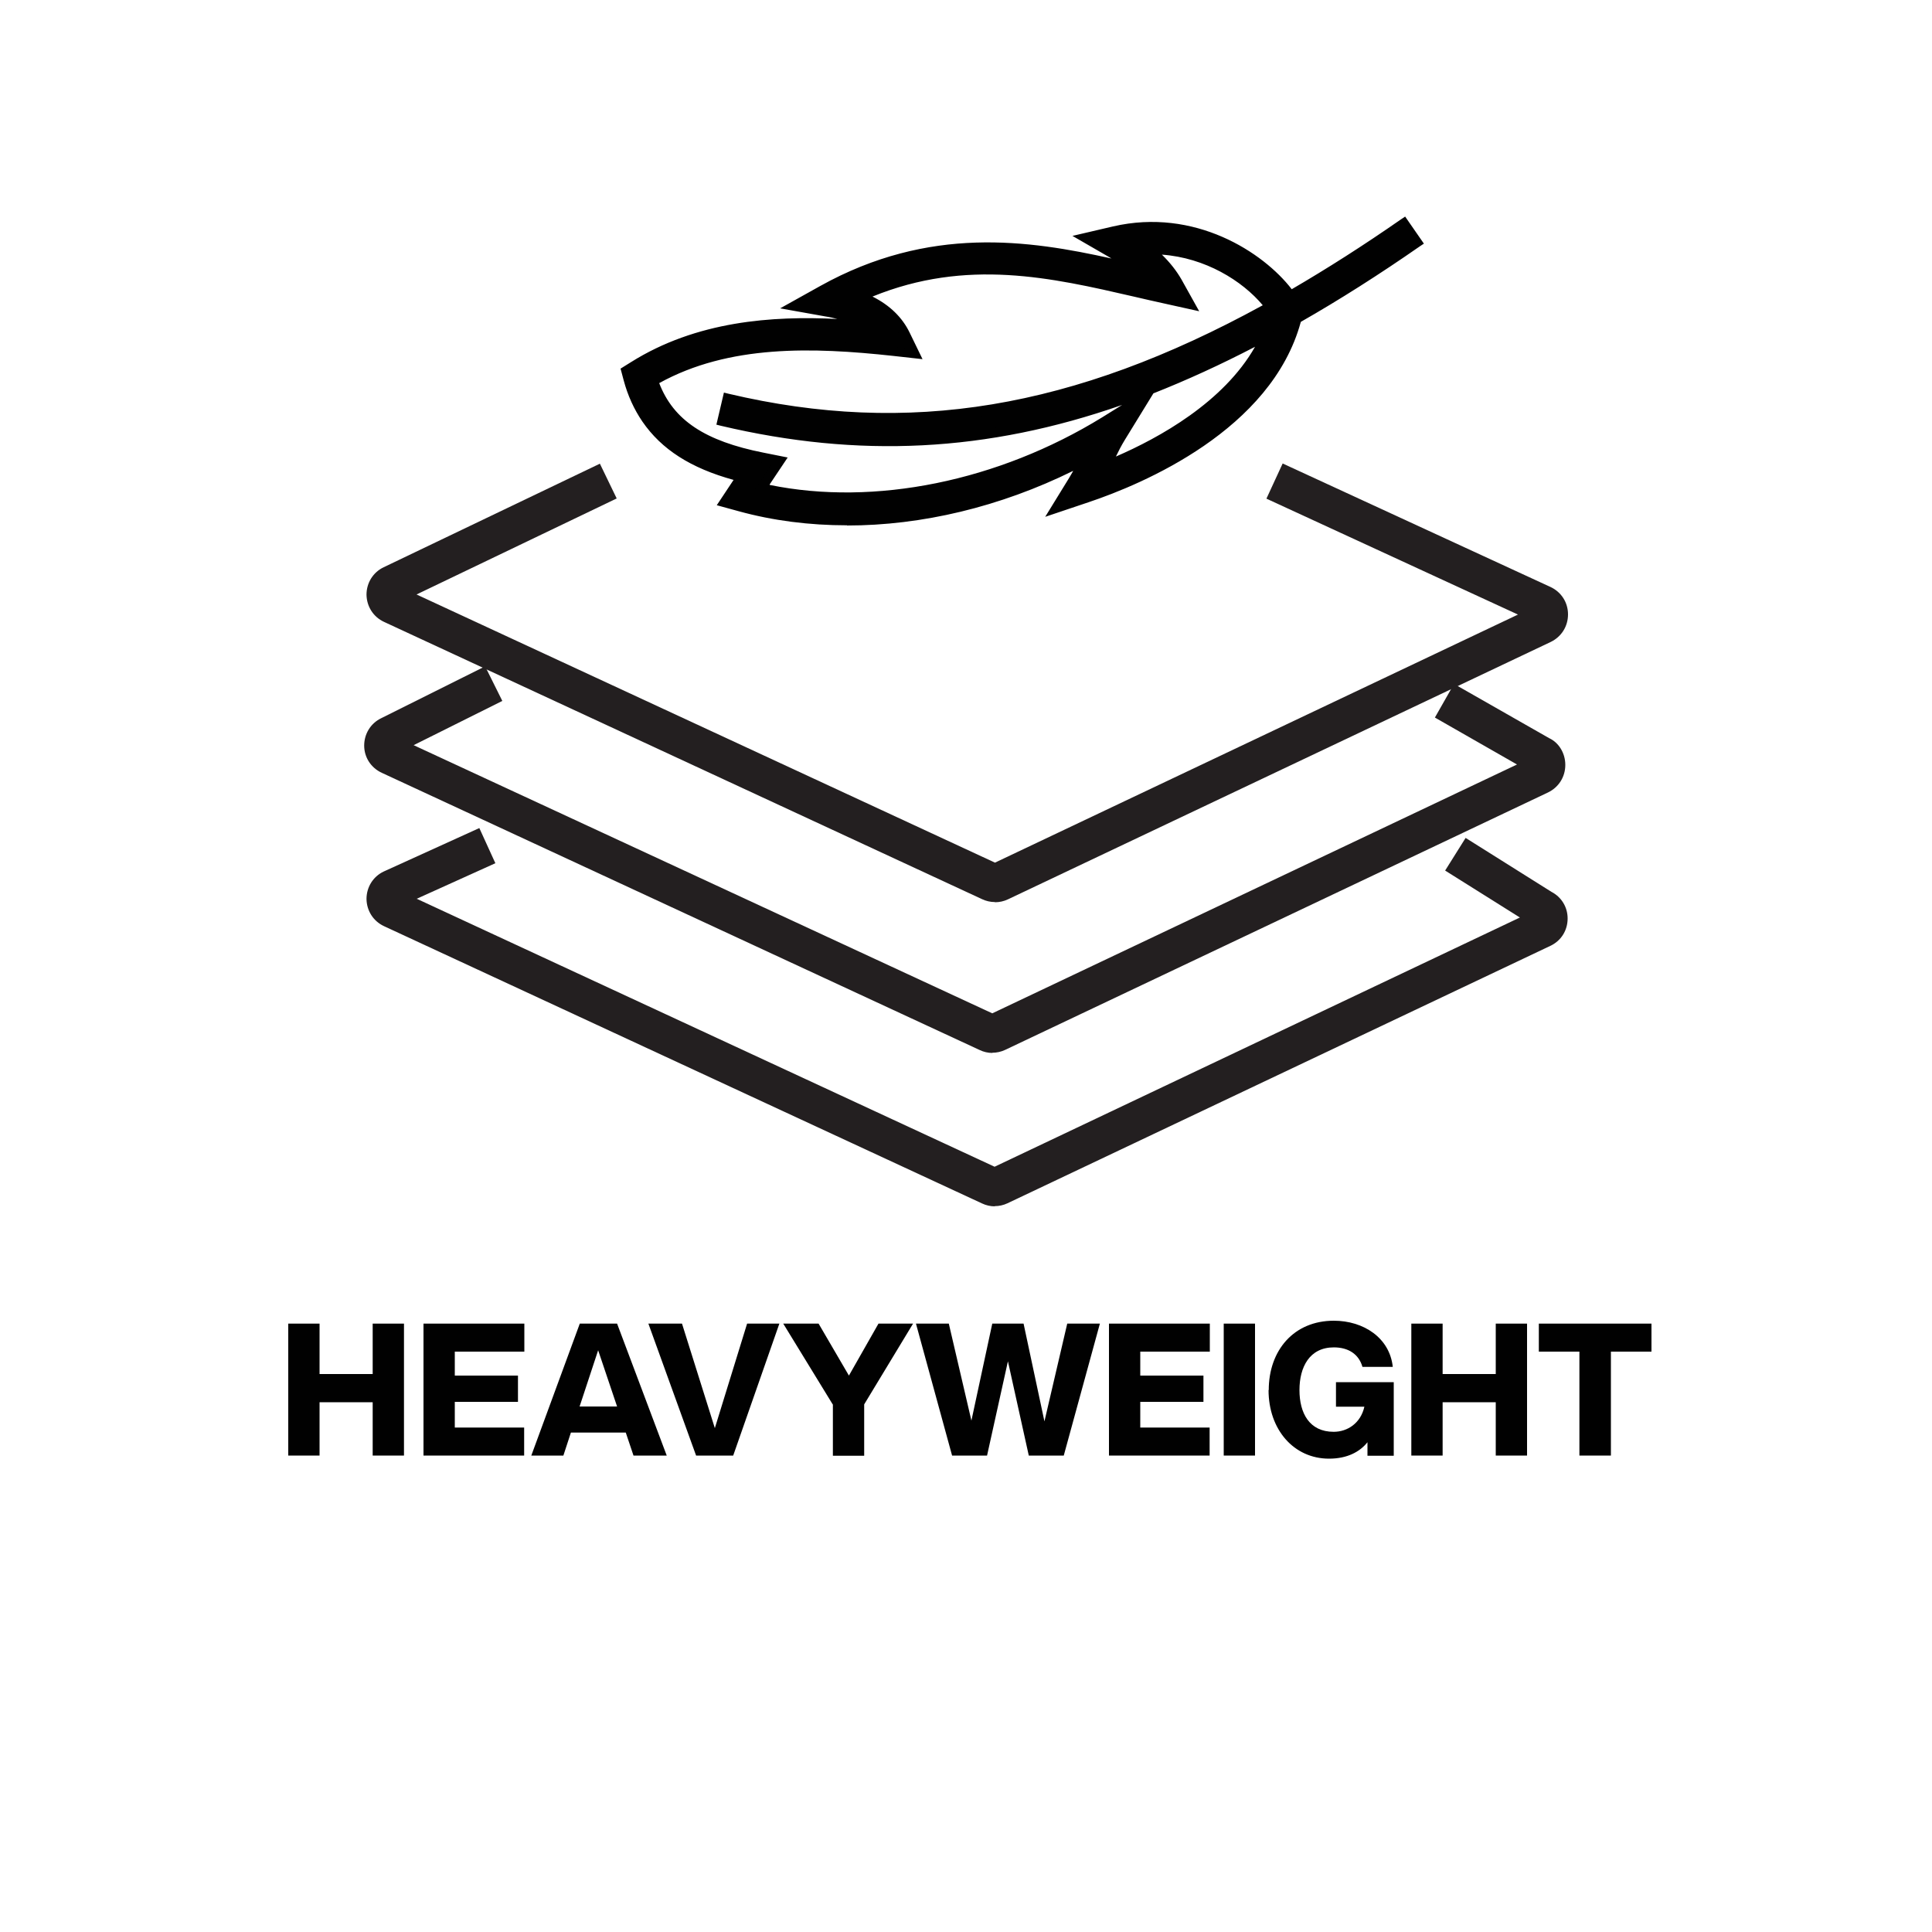
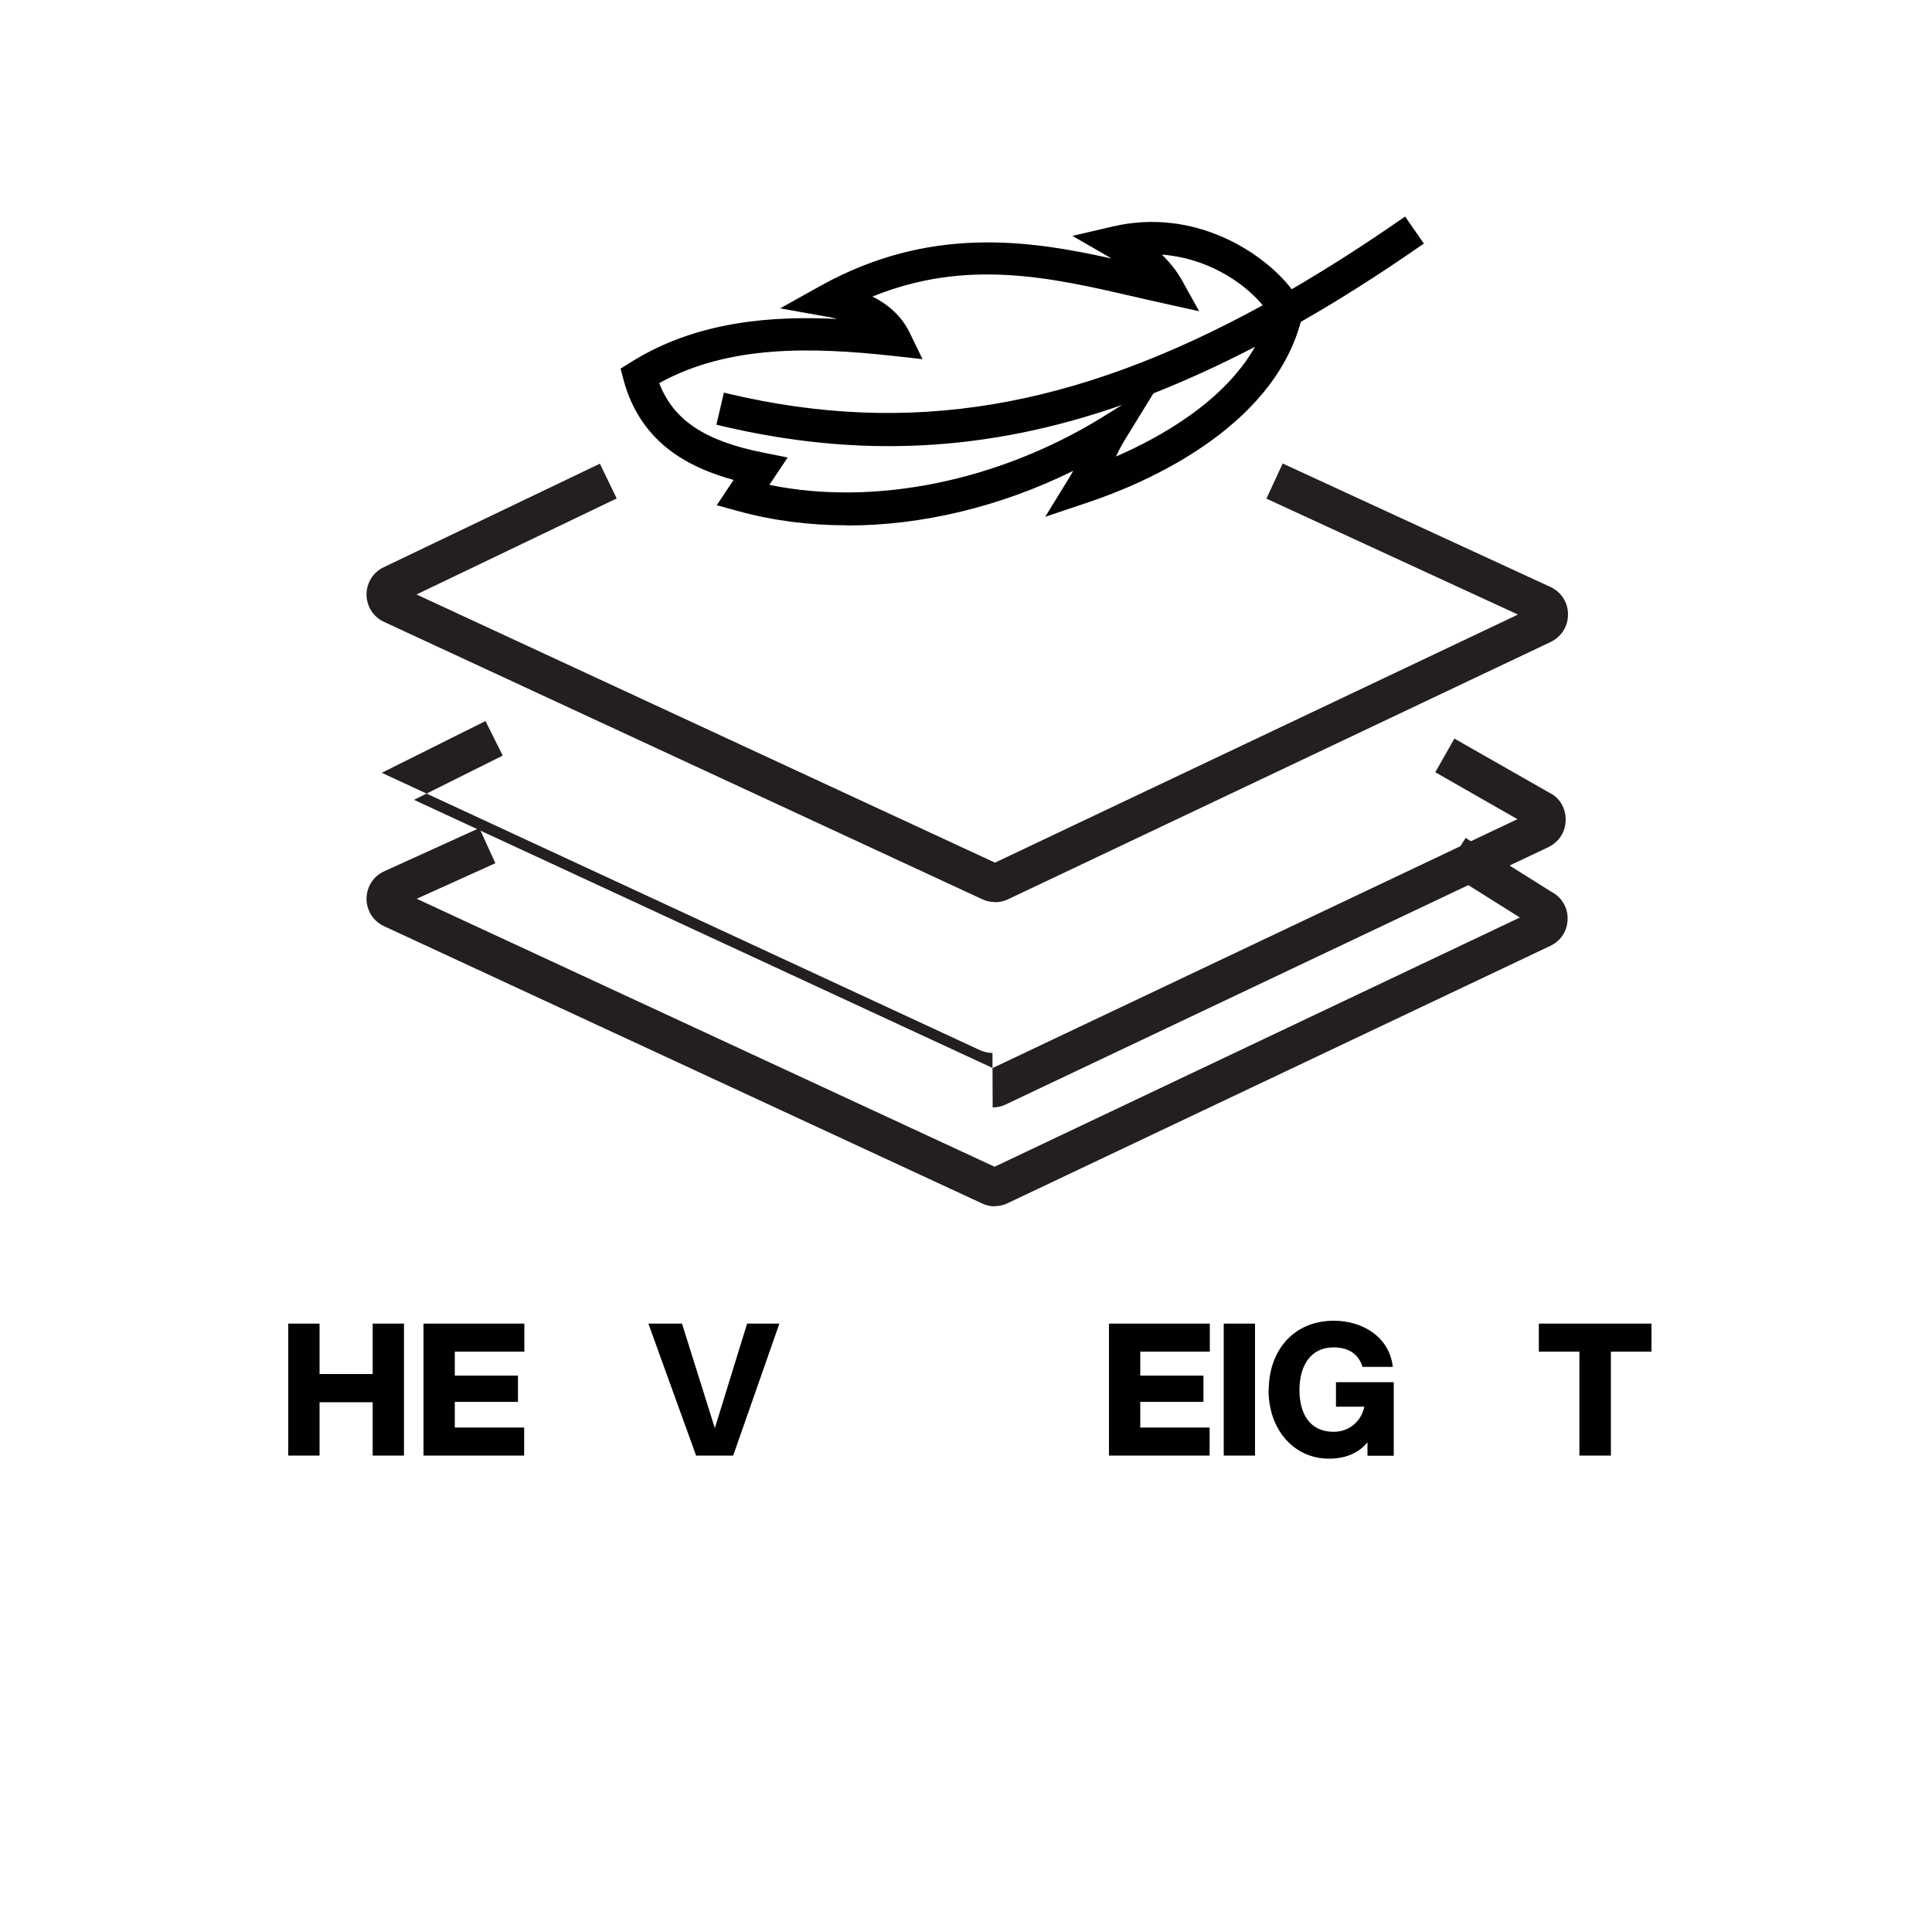
<svg xmlns="http://www.w3.org/2000/svg" id="Layer_1" data-name="Layer 1" viewBox="0 0 100 100">
  <defs>
    <style>
      .cls-1 {
        fill: #010101;
      }

      .cls-2 {
        fill: #231f20;
      }
    </style>
  </defs>
  <g>
    <path class="cls-2" d="M51.49,46.69c-.22,0-.45-.05-.66-.15l-30.95-14.35c-.56-.26-.9-.8-.91-1.41,0-.61.34-1.16.89-1.42l11.19-5.36.87,1.8-10.36,4.97,29.94,13.88,27.07-12.84-13.02-6,.84-1.82,13.86,6.39c.56.26.91.8.91,1.42,0,.62-.34,1.16-.9,1.43l-28.09,13.32c-.21.1-.44.15-.67.15Z" />
-     <path class="cls-2" d="M51.37,54.5c-.23,0-.45-.05-.66-.15l-30.95-14.35c-.56-.26-.91-.8-.91-1.41,0-.61.34-1.16.89-1.42l5.37-2.68.89,1.79-4.59,2.29,29.95,13.88,27.16-12.88-4.25-2.43.99-1.74,4.93,2.81c.48.22.83.76.83,1.38,0,.62-.34,1.16-.9,1.43l-28.09,13.32c-.21.1-.44.15-.67.15ZM79.22,39.96s.04.03.06.04l-.06-.04ZM20.63,38.96h0s0,0,0,0Z" />
+     <path class="cls-2" d="M51.37,54.5c-.23,0-.45-.05-.66-.15l-30.95-14.35l5.37-2.68.89,1.79-4.59,2.29,29.95,13.88,27.16-12.88-4.25-2.43.99-1.74,4.93,2.81c.48.22.83.76.83,1.38,0,.62-.34,1.16-.9,1.43l-28.09,13.32c-.21.1-.44.15-.67.15ZM79.22,39.96s.04.03.06.04l-.06-.04ZM20.63,38.96h0s0,0,0,0Z" />
    <path class="cls-2" d="M51.49,62.44c-.22,0-.45-.05-.66-.15l-30.95-14.35c-.56-.26-.9-.8-.91-1.41,0-.61.34-1.16.89-1.42l4.95-2.25.83,1.82-4.07,1.84,29.91,13.87,27.19-12.9-3.87-2.43,1.06-1.69,4.44,2.79c.52.27.84.79.84,1.38,0,.62-.34,1.16-.9,1.42l-28.09,13.32c-.21.1-.44.15-.67.15Z" />
    <g>
      <path class="cls-1" d="M32.4,19.19l.11.43c.2.77.51,1.46.93,2.06,1,1.45,2.58,2.42,4.92,3l-.87,1.31.8.22c5.51,1.51,12.04.61,17.8-2.41-.15.34-.32.69-.55,1.07l-.87,1.42,1.58-.53c2.81-.95,9.43-3.73,10.86-9.27,2.02-1.15,4.09-2.47,6.23-3.95l-.69-.99c-2.01,1.4-3.96,2.64-5.87,3.74-1.35-1.91-4.85-4.33-9.12-3.34l-1.48.34,1.32.76c.48.28.89.55,1.24.84-4.76-1.1-10.14-2.25-16.16,1.11l-1.47.82,1.66.3c.86.15,1.55.4,2.07.73-4.16-.35-8.41-.19-12.05,2.1l-.37.23ZM46.24,18.2l1.08.12-.47-.98c-.42-.87-1.2-1.54-2.32-1.98,5.16-2.32,9.75-1.26,14.2-.23.52.12,1.03.24,1.53.35l1.31.29-.65-1.17c-.34-.6-.82-1.14-1.47-1.67,2.92-.08,5.24,1.57,6.28,2.96-10.01,5.54-18.72,6.96-28.08,4.74l-.28,1.17c9.44,2.23,18.19.91,28.15-4.43-1.55,3.51-5.56,5.65-8.25,6.74.01-.04.03-.07.05-.1.19-.45.37-.87.68-1.36l1.32-2.15-2.15,1.32c-5.6,3.45-12.17,4.71-17.75,3.45l.92-1.39-.88-.17c-3.2-.63-4.93-1.84-5.66-3.96,3.71-2.14,8.16-2.01,12.44-1.54Z" />
      <path class="cls-1" d="M43.84,27.19c-1.94,0-3.83-.24-5.61-.73l-1.13-.31.87-1.31c-2.22-.61-3.73-1.58-4.72-3.02-.43-.63-.76-1.35-.97-2.14l-.16-.6.53-.33c3.4-2.14,7.34-2.41,10.69-2.24-.19-.05-.4-.1-.61-.13l-2.35-.42,2.08-1.16c5.65-3.14,10.79-2.37,15.07-1.42-.05-.03-.1-.06-.15-.09l-1.87-1.08,2.1-.49c4.23-.98,7.78,1.34,9.25,3.25,1.82-1.06,3.72-2.27,5.66-3.62l.21-.14.97,1.4-.21.14c-2.1,1.46-4.18,2.78-6.16,3.91-1.52,5.6-8.19,8.4-11,9.34l-2.23.75,1.23-2c.08-.13.15-.26.22-.38-3.79,1.87-7.84,2.83-11.71,2.83ZM37.89,25.85l.47.13c5.44,1.5,11.86.62,17.62-2.39l.63-.33-.29.65c-.15.33-.31.69-.57,1.1l-.51.83.92-.31c2.75-.93,9.3-3.67,10.7-9.1l.03-.1.09-.05c1.93-1.11,3.95-2.38,6.01-3.8l-.4-.58c-1.94,1.34-3.85,2.55-5.68,3.61l-.2.11-.13-.19c-1.3-1.83-4.73-4.2-8.86-3.24l-.87.2.77.44c.49.29.91.57,1.27.86l.84.68-1.05-.24c-4.43-1.02-9.94-2.29-15.98,1.08l-.86.48.97.17c.89.16,1.61.42,2.16.77l.85.54-1-.08c-3.54-.3-8.09-.33-11.9,2.07l-.22.14.07.25c.19.74.49,1.41.89,1.99.97,1.41,2.49,2.33,4.77,2.9l.34.09-.88,1.32ZM43.79,25.98c-1.52,0-3-.16-4.42-.48l-.35-.08.92-1.38-.52-.1c-3.29-.65-5.09-1.92-5.84-4.12l-.07-.19.18-.1c3.78-2.18,8.28-2.04,12.59-1.57l.63.07-.28-.57c-.39-.81-1.13-1.44-2.18-1.85l-.55-.22.54-.24c5.24-2.35,9.88-1.28,14.36-.25.52.12,1.02.24,1.53.35l.76.17-.38-.68c-.32-.57-.78-1.09-1.41-1.6l-.53-.43.68-.02c.07,0,.14,0,.21,0,2.76,0,5.13,1.52,6.28,3.06l.17.23-.25.14c-9.94,5.5-18.58,6.99-28.02,4.82l-.16.68c9.39,2.16,17.96.78,27.74-4.47l.64-.34-.29.67c-1.55,3.51-5.42,5.67-8.39,6.87l-.55.22.26-.62c.2-.47.39-.91.71-1.43l.77-1.26-1.26.77c-4.19,2.58-9,3.96-13.51,3.96ZM39.84,25.1c5.43,1.11,11.83-.19,17.21-3.5l1.03-.64c-7.01,2.45-13.64,2.76-20.76,1.08l-.24-.06.39-1.66.24.06c9.31,2.2,17.85.79,27.65-4.58-1.06-1.27-2.98-2.46-5.22-2.62.42.41.75.83,1.01,1.28l.92,1.65-1.85-.41c-.51-.11-1.02-.23-1.54-.35-4.25-.98-8.64-1.99-13.52,0,.9.45,1.54,1.08,1.92,1.86l.67,1.38-1.53-.17c-4.15-.45-8.48-.59-12.1,1.41.74,1.92,2.37,3,5.4,3.6l1.25.25-.93,1.39ZM59.7,20.36l-1.48,2.41c-.19.31-.33.59-.46.86,2.24-.97,5.57-2.81,7.2-5.68-1.79.93-3.54,1.73-5.26,2.41Z" />
    </g>
  </g>
  <g>
    <path class="cls-1" d="M19.29,72.58h-2.75v2.76h-1.62v-6.83h1.62v2.61h2.75v-2.61h1.62v6.83h-1.62v-2.76Z" />
    <path class="cls-1" d="M21.92,68.51h5.22v1.45h-3.6v1.24h3.27v1.36h-3.27v1.33h3.59v1.45h-5.21v-6.83Z" />
-     <path class="cls-1" d="M30.01,68.51h1.93l2.57,6.83h-1.72l-.4-1.19h-2.84l-.39,1.19h-1.66l2.51-6.83ZM31.94,72.8l-.98-2.91-.96,2.91h1.94Z" />
    <path class="cls-1" d="M33.56,68.51h1.74l1.7,5.41,1.67-5.41h1.67l-2.39,6.83h-1.92l-2.47-6.83Z" />
-     <path class="cls-1" d="M43.1,72.69l-2.56-4.18h1.83l1.57,2.69,1.53-2.69h1.79l-2.53,4.18v2.66h-1.62v-2.66Z" />
-     <path class="cls-1" d="M47.41,68.51h1.7l1.17,5.02,1.08-5.02h1.62l1.08,5.06,1.18-5.06h1.69l-1.87,6.83h-1.81l-1.08-4.88-1.08,4.88h-1.81l-1.87-6.83Z" />
    <path class="cls-1" d="M57.4,68.51h5.22v1.45h-3.6v1.24h3.27v1.36h-3.27v1.33h3.59v1.45h-5.21v-6.83Z" />
    <path class="cls-1" d="M63.34,68.51h1.62v6.83h-1.62v-6.83Z" />
    <path class="cls-1" d="M65.67,71.95c0-2.05,1.29-3.59,3.37-3.59,1.53,0,2.89.88,3.05,2.39h-1.57c-.19-.67-.74-1.01-1.48-1.01-1.26,0-1.78,1.02-1.78,2.21s.51,2.16,1.77,2.16c.72,0,1.4-.45,1.59-1.3h-1.47v-1.27h2.99v3.81h-1.36v-.7c-.4.5-1.05.85-1.99.85-1.82,0-3.13-1.5-3.13-3.55Z" />
-     <path class="cls-1" d="M77.42,72.58h-2.75v2.76h-1.62v-6.83h1.62v2.61h2.75v-2.61h1.62v6.83h-1.62v-2.76Z" />
    <path class="cls-1" d="M81.74,69.96h-2.09v-1.45h5.83v1.45h-2.1v5.38h-1.63v-5.38Z" />
  </g>
</svg>